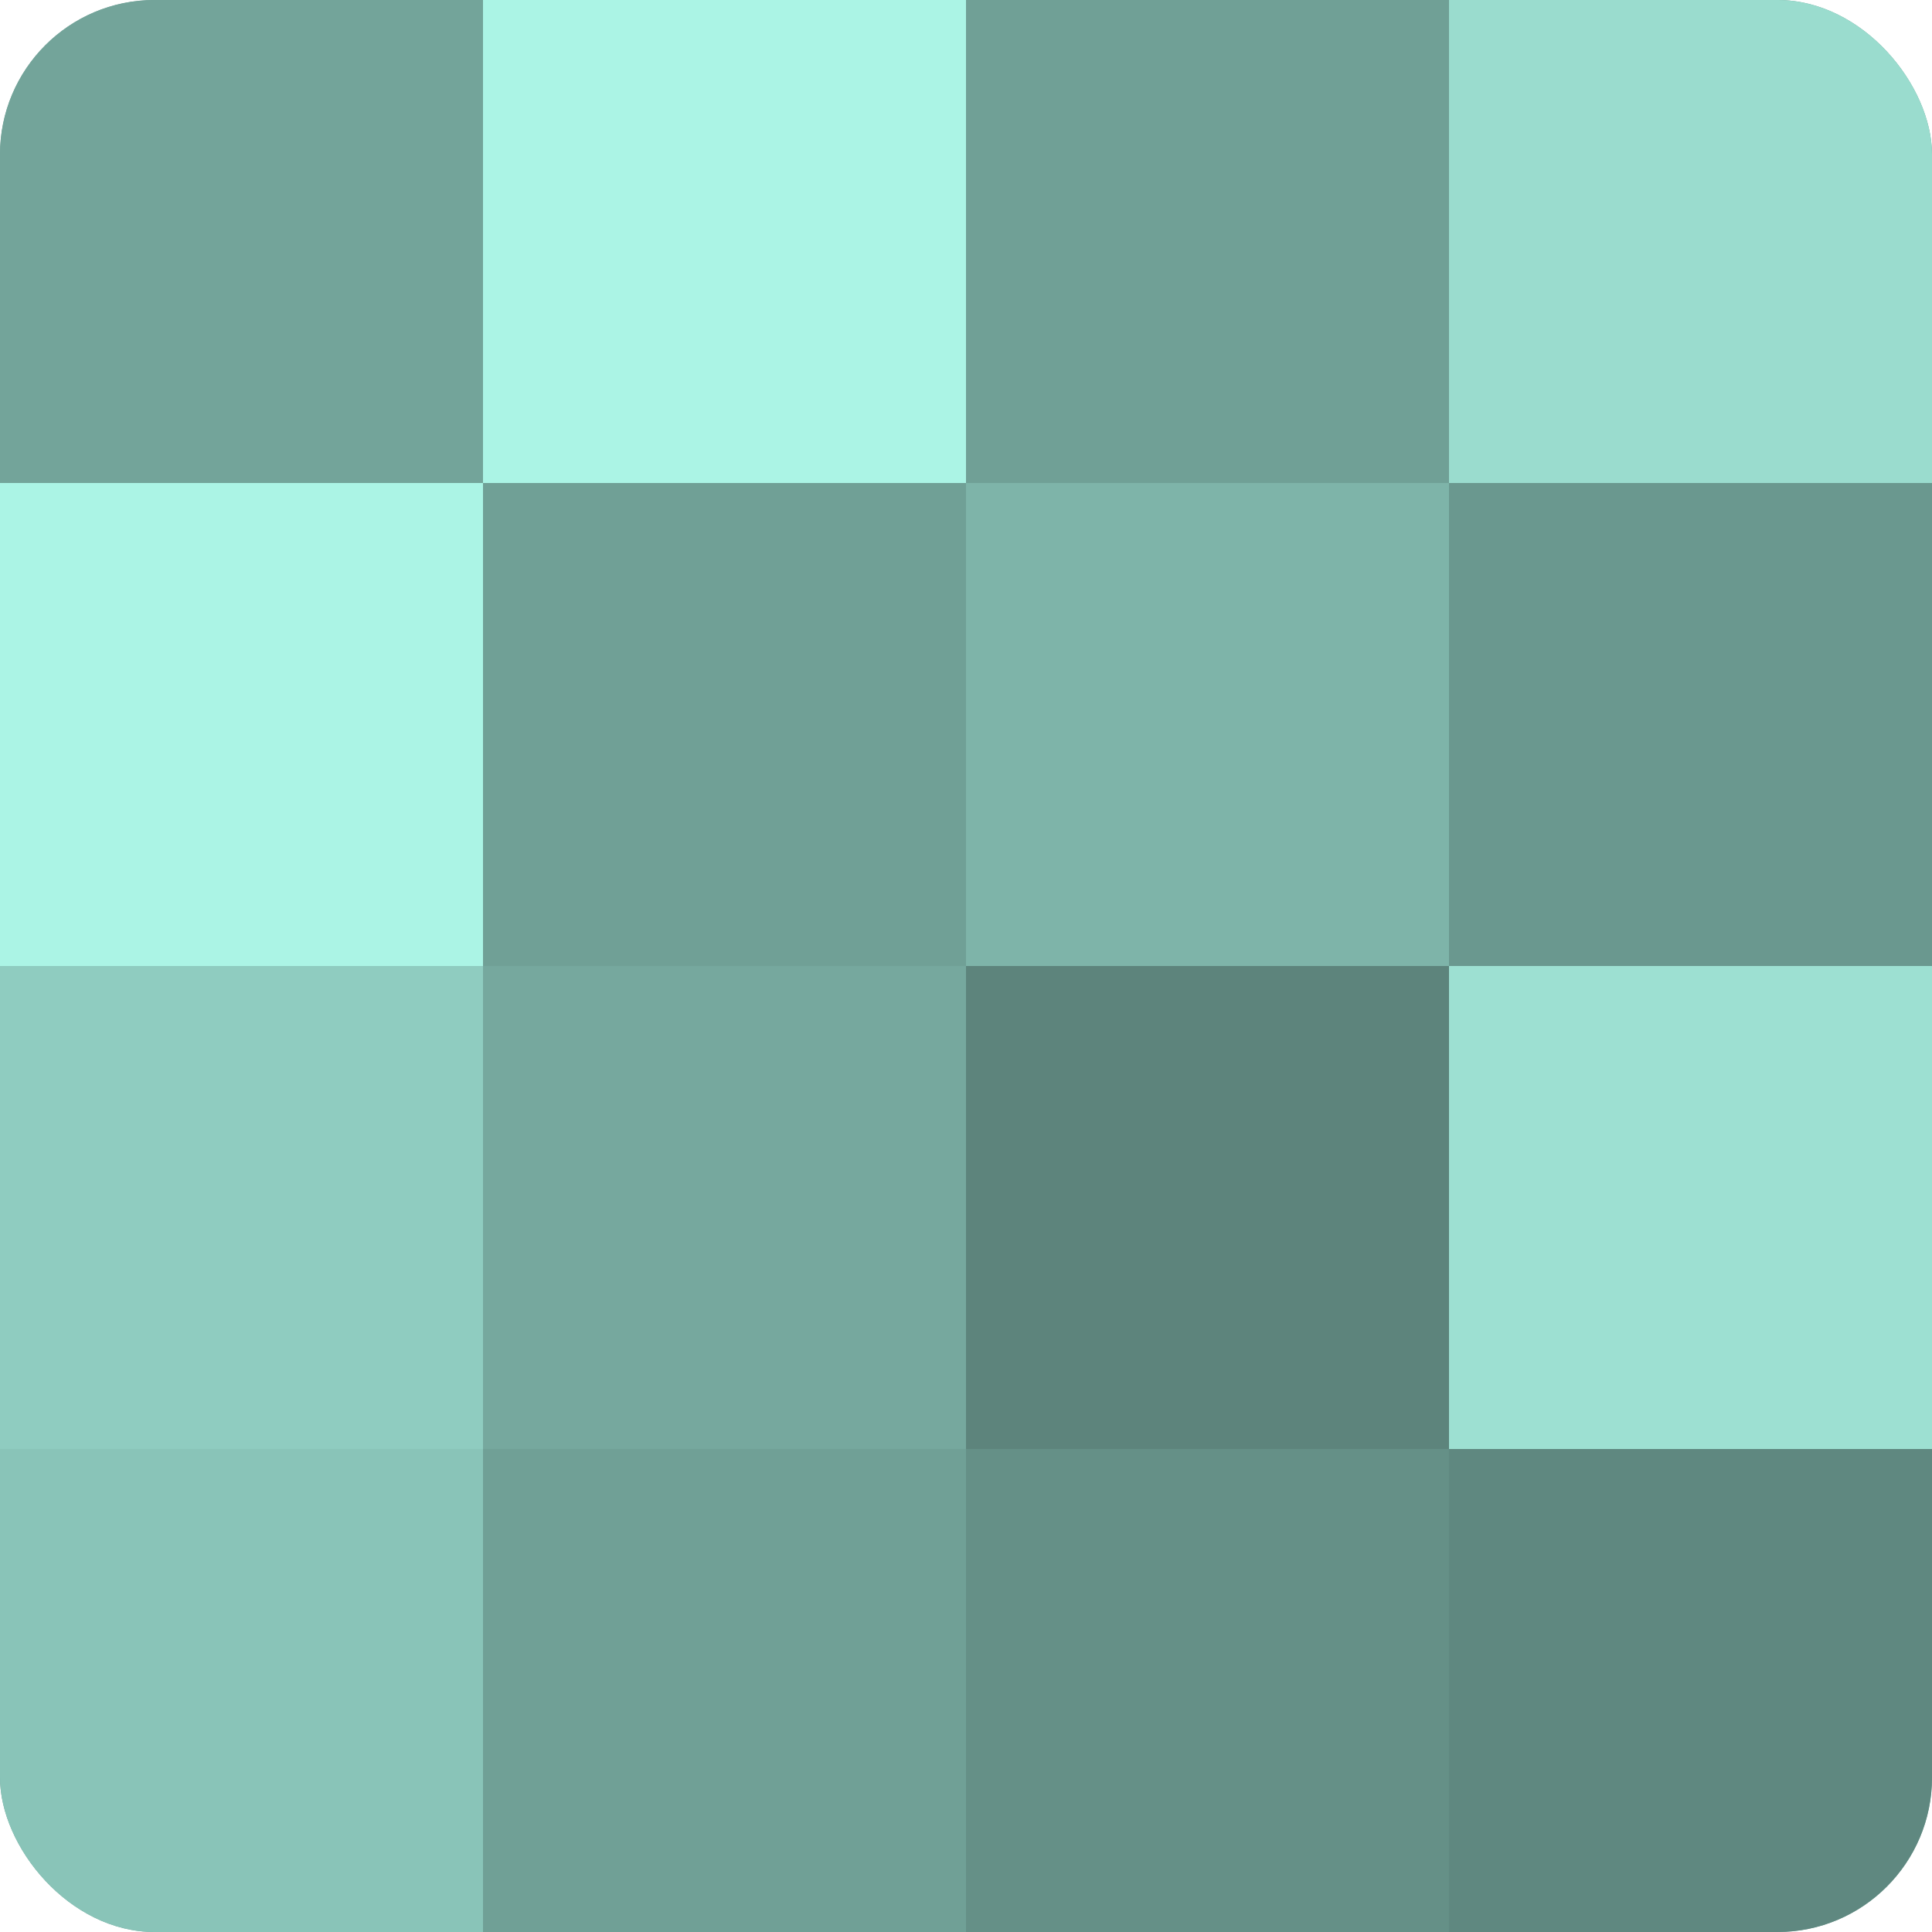
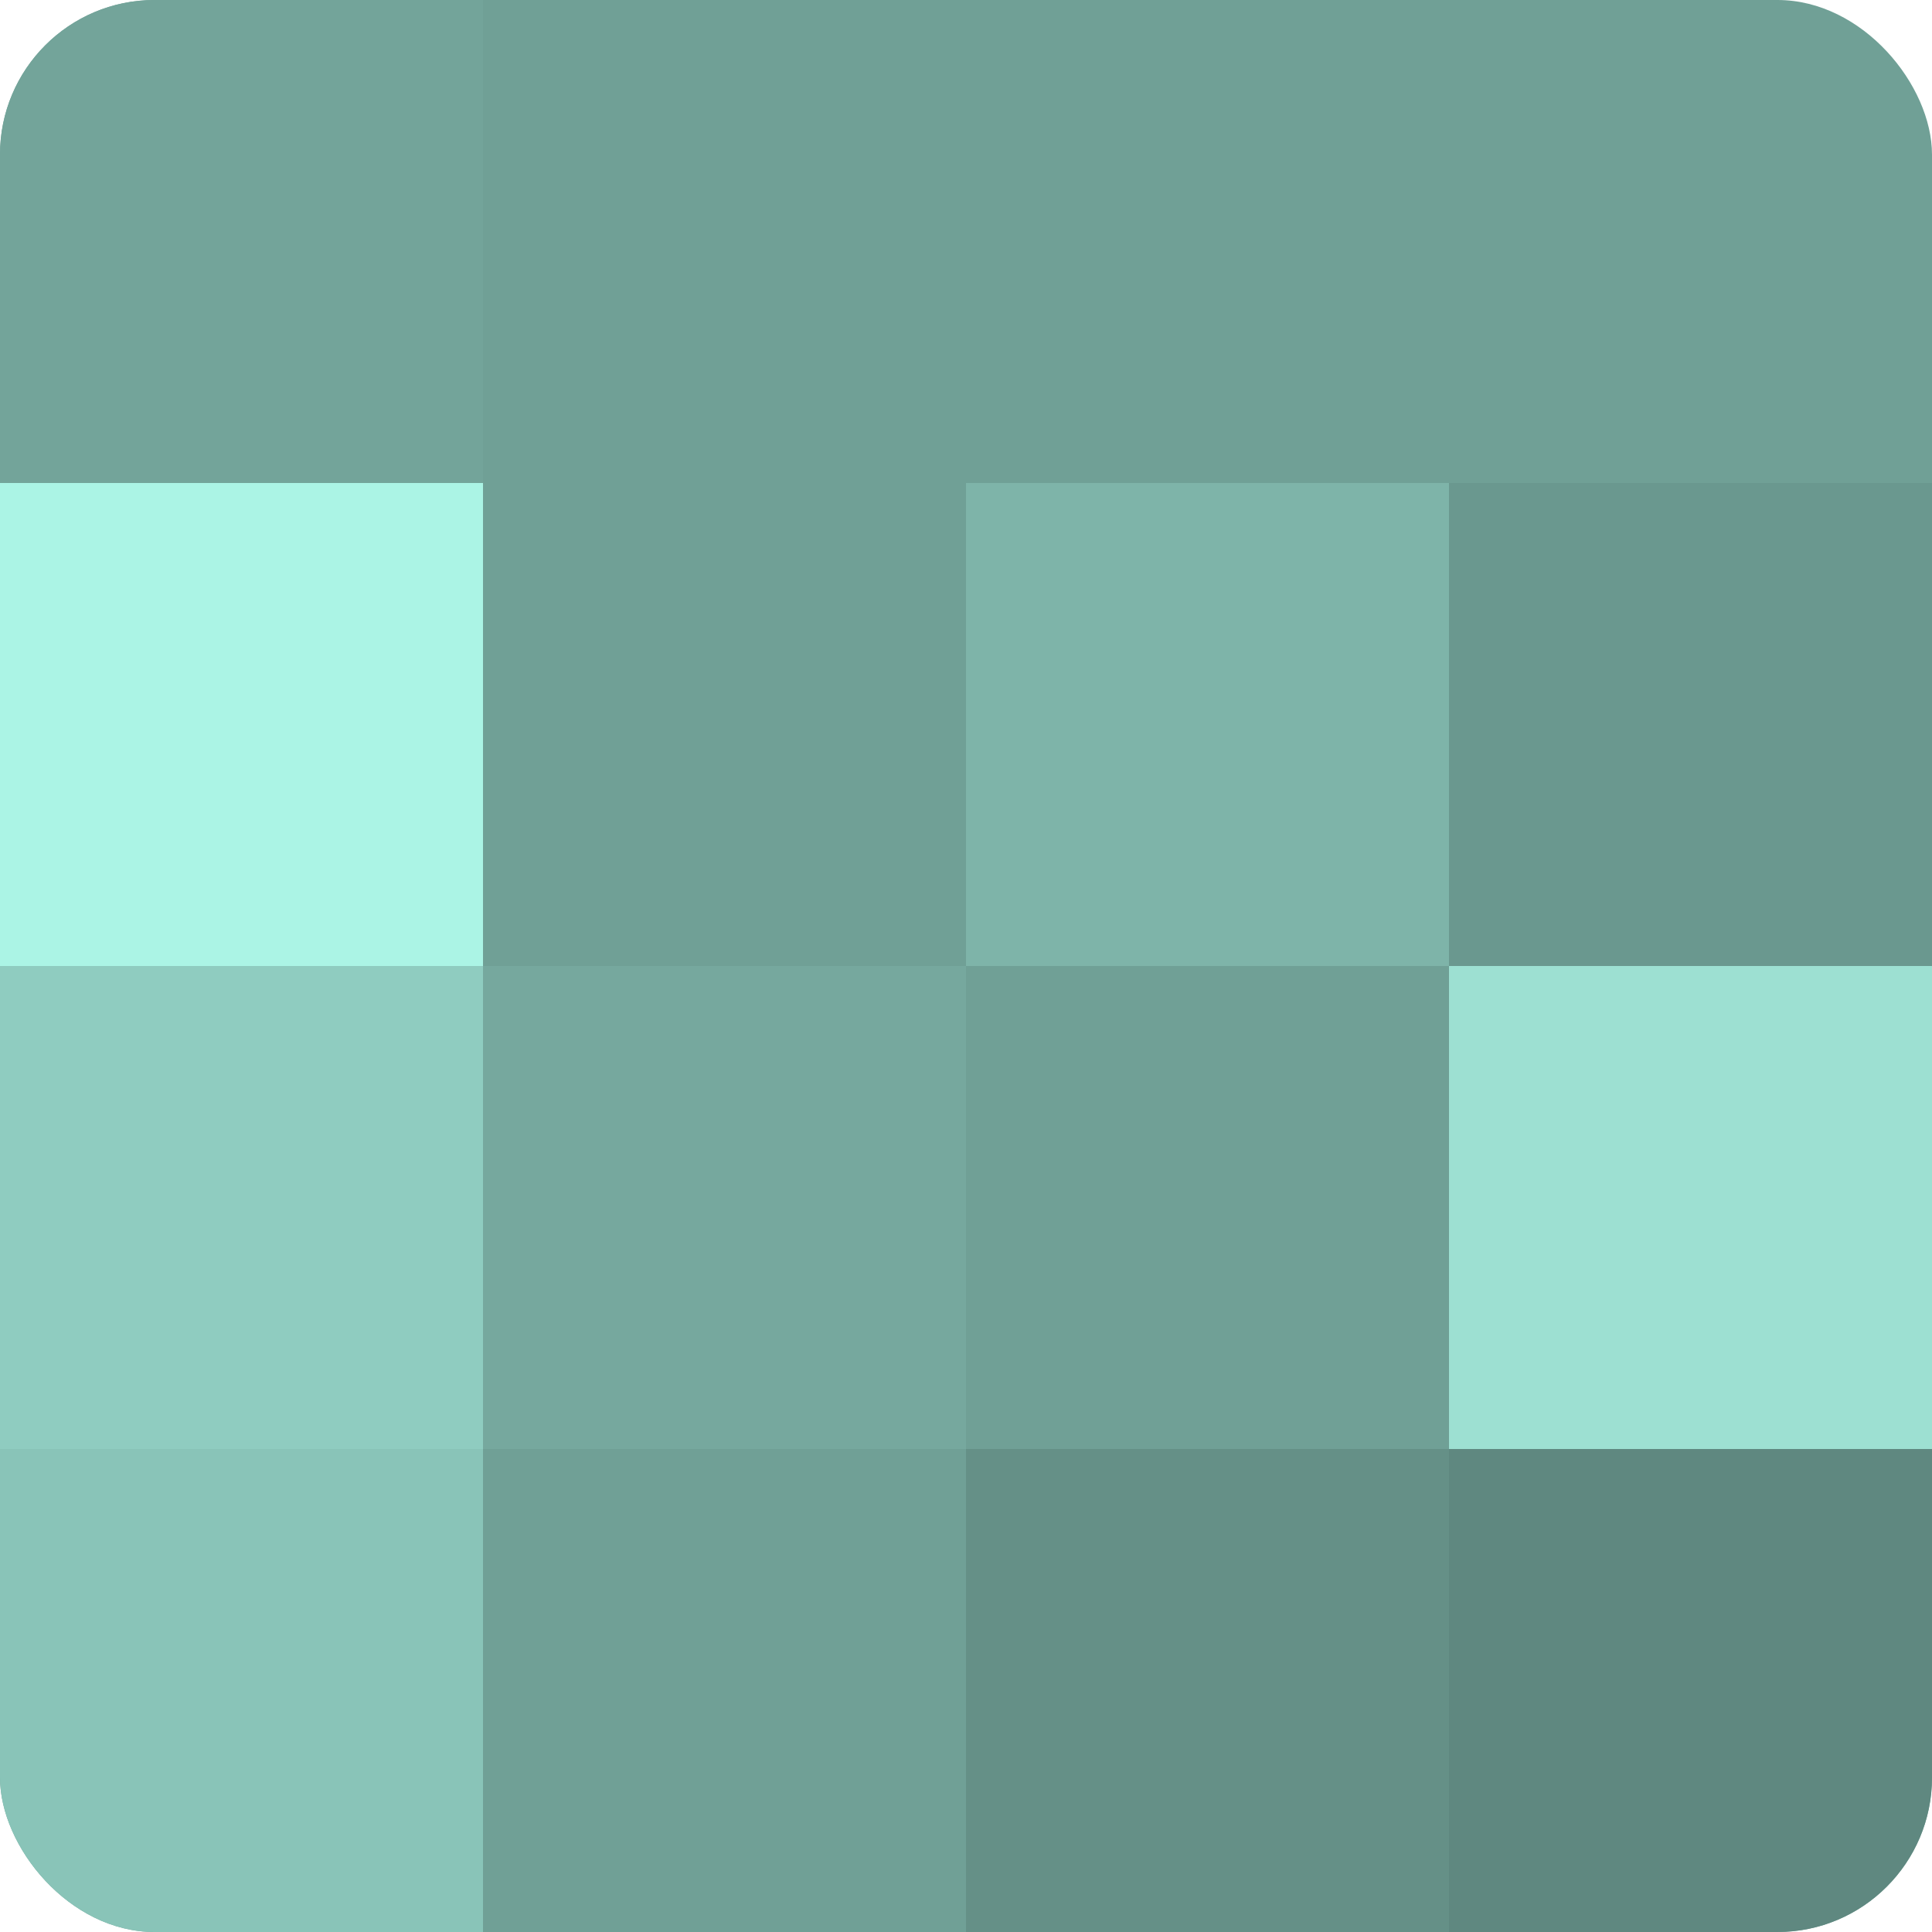
<svg xmlns="http://www.w3.org/2000/svg" width="60" height="60" viewBox="0 0 100 100" preserveAspectRatio="xMidYMid meet">
  <defs>
    <clipPath id="c" width="100" height="100">
      <rect width="100" height="100" rx="8" ry="8" />
    </clipPath>
  </defs>
  <g clip-path="url(#c)">
    <rect width="100" height="100" fill="#70a096" />
    <rect width="25" height="25" fill="#73a49a" />
    <rect y="25" width="25" height="25" fill="#abf4e5" />
    <rect y="50" width="25" height="25" fill="#8fccc0" />
    <rect y="75" width="25" height="25" fill="#89c4b8" />
-     <rect x="25" width="25" height="25" fill="#abf4e5" />
-     <rect x="25" y="25" width="25" height="25" fill="#70a096" />
    <rect x="25" y="50" width="25" height="25" fill="#76a89e" />
    <rect x="25" y="75" width="25" height="25" fill="#70a096" />
    <rect x="50" width="25" height="25" fill="#70a096" />
    <rect x="50" y="25" width="25" height="25" fill="#7eb4a9" />
-     <rect x="50" y="50" width="25" height="25" fill="#5d847c" />
    <rect x="50" y="75" width="25" height="25" fill="#659087" />
-     <rect x="75" width="25" height="25" fill="#9adcce" />
    <rect x="75" y="25" width="25" height="25" fill="#6a988f" />
    <rect x="75" y="50" width="25" height="25" fill="#9de0d2" />
    <rect x="75" y="75" width="25" height="25" fill="#5f8880" />
  </g>
</svg>